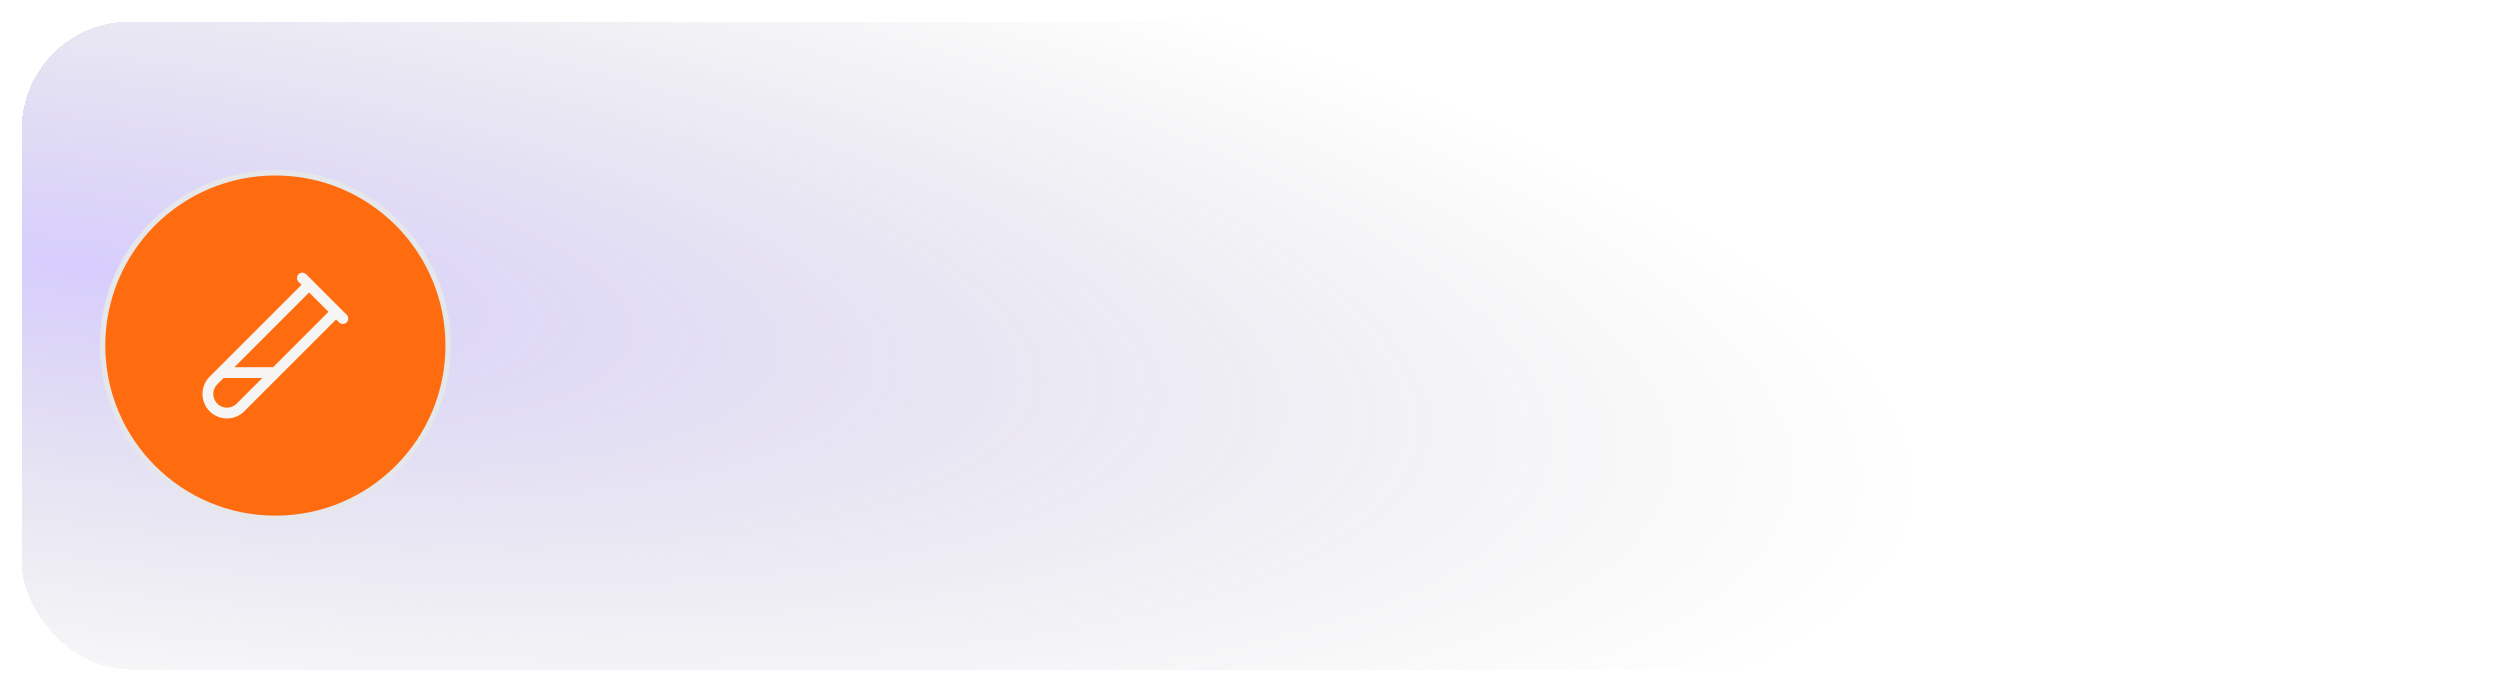
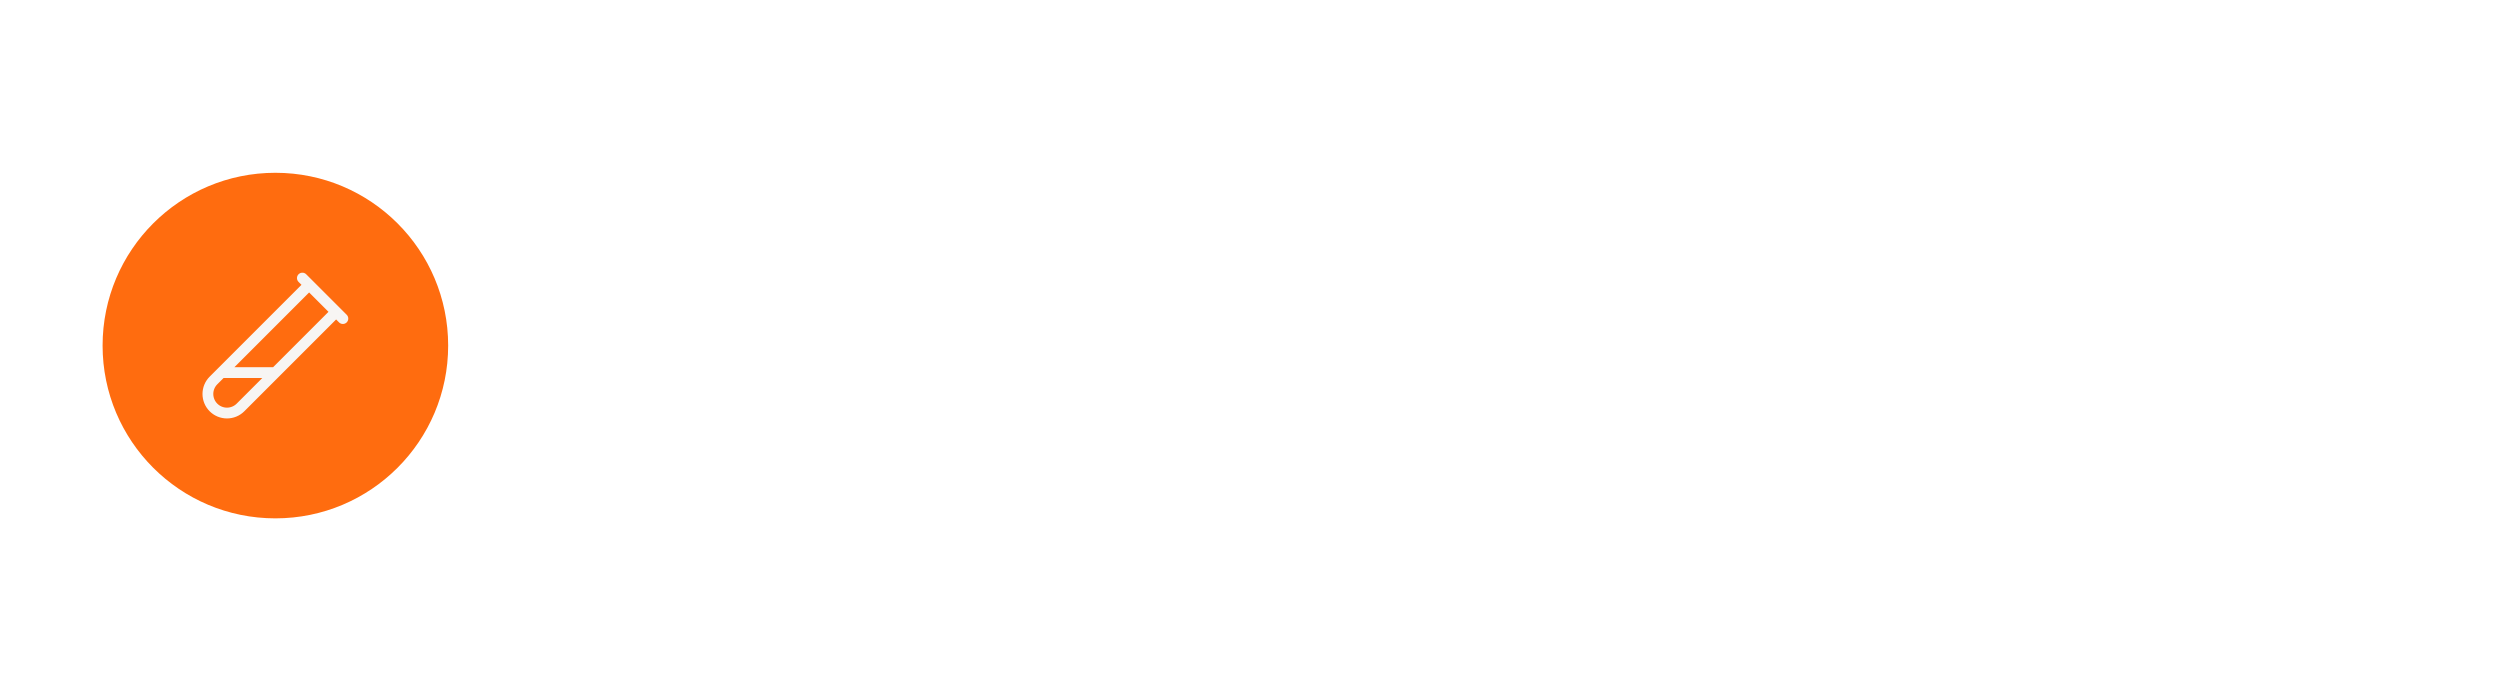
<svg xmlns="http://www.w3.org/2000/svg" width="463" height="128" viewBox="0 0 463 128" fill="none">
  <g filter="url(#filter0_d_1397_2299)">
    <rect x="4" y="3" width="455" height="120" rx="20" fill="white" shape-rendering="crispEdges" />
-     <rect x="4" y="3" width="455" height="120" rx="20" fill="url(#paint0_radial_1397_2299)" fill-opacity="0.3" shape-rendering="crispEdges" />
-     <path d="M51 31C68.673 31 83 45.327 83 63C83 80.673 68.673 95 51 95C33.327 95 19 80.673 19 63C19 45.327 33.327 31 51 31Z" fill="#FF6C0F" />
-     <path d="M51 31C68.673 31 83 45.327 83 63C83 80.673 68.673 95 51 95C33.327 95 19 80.673 19 63C19 45.327 33.327 31 51 31Z" stroke="#E5E7EB" />
+     <path d="M51 31C68.673 31 83 45.327 83 63C83 80.673 68.673 95 51 95C33.327 95 19 80.673 19 63C19 45.327 33.327 31 51 31" fill="#FF6C0F" />
    <path d="M62.249 56.75L44.524 74.475C43.86 75.132 42.962 75.5 42.028 75.497C41.093 75.495 40.198 75.123 39.537 74.463C38.874 73.799 38.502 72.9 38.502 71.963C38.502 71.025 38.874 70.126 39.537 69.463L57.249 51.75M55.999 50.5L63.499 58M50.999 68H40.999" stroke="#F7F5F3" stroke-width="2" stroke-linecap="round" stroke-linejoin="round" />
  </g>
  <defs>
    <filter id="filter0_d_1397_2299" x="0" y="0" width="463" height="128" filterUnits="userSpaceOnUse" color-interpolation-filters="sRGB">
      <feFlood flood-opacity="0" result="BackgroundImageFix" />
      <feColorMatrix in="SourceAlpha" type="matrix" values="0 0 0 0 0 0 0 0 0 0 0 0 0 0 0 0 0 0 127 0" result="hardAlpha" />
      <feOffset dy="1" />
      <feGaussianBlur stdDeviation="2" />
      <feComposite in2="hardAlpha" operator="out" />
      <feColorMatrix type="matrix" values="0 0 0 0 0 0 0 0 0 0 0 0 0 0 0 0 0 0 0.25 0" />
      <feBlend mode="normal" in2="BackgroundImageFix" result="effect1_dropShadow_1397_2299" />
      <feBlend mode="normal" in="SourceGraphic" in2="effect1_dropShadow_1397_2299" result="shape" />
    </filter>
    <radialGradient id="paint0_radial_1397_2299" cx="0" cy="0" r="1" gradientUnits="userSpaceOnUse" gradientTransform="translate(16.334 48.517) rotate(7.238) scale(340.767 89.559)">
      <stop stop-color="#7959FB" />
      <stop offset="1" stop-color="#626262" stop-opacity="0" />
    </radialGradient>
  </defs>
</svg>